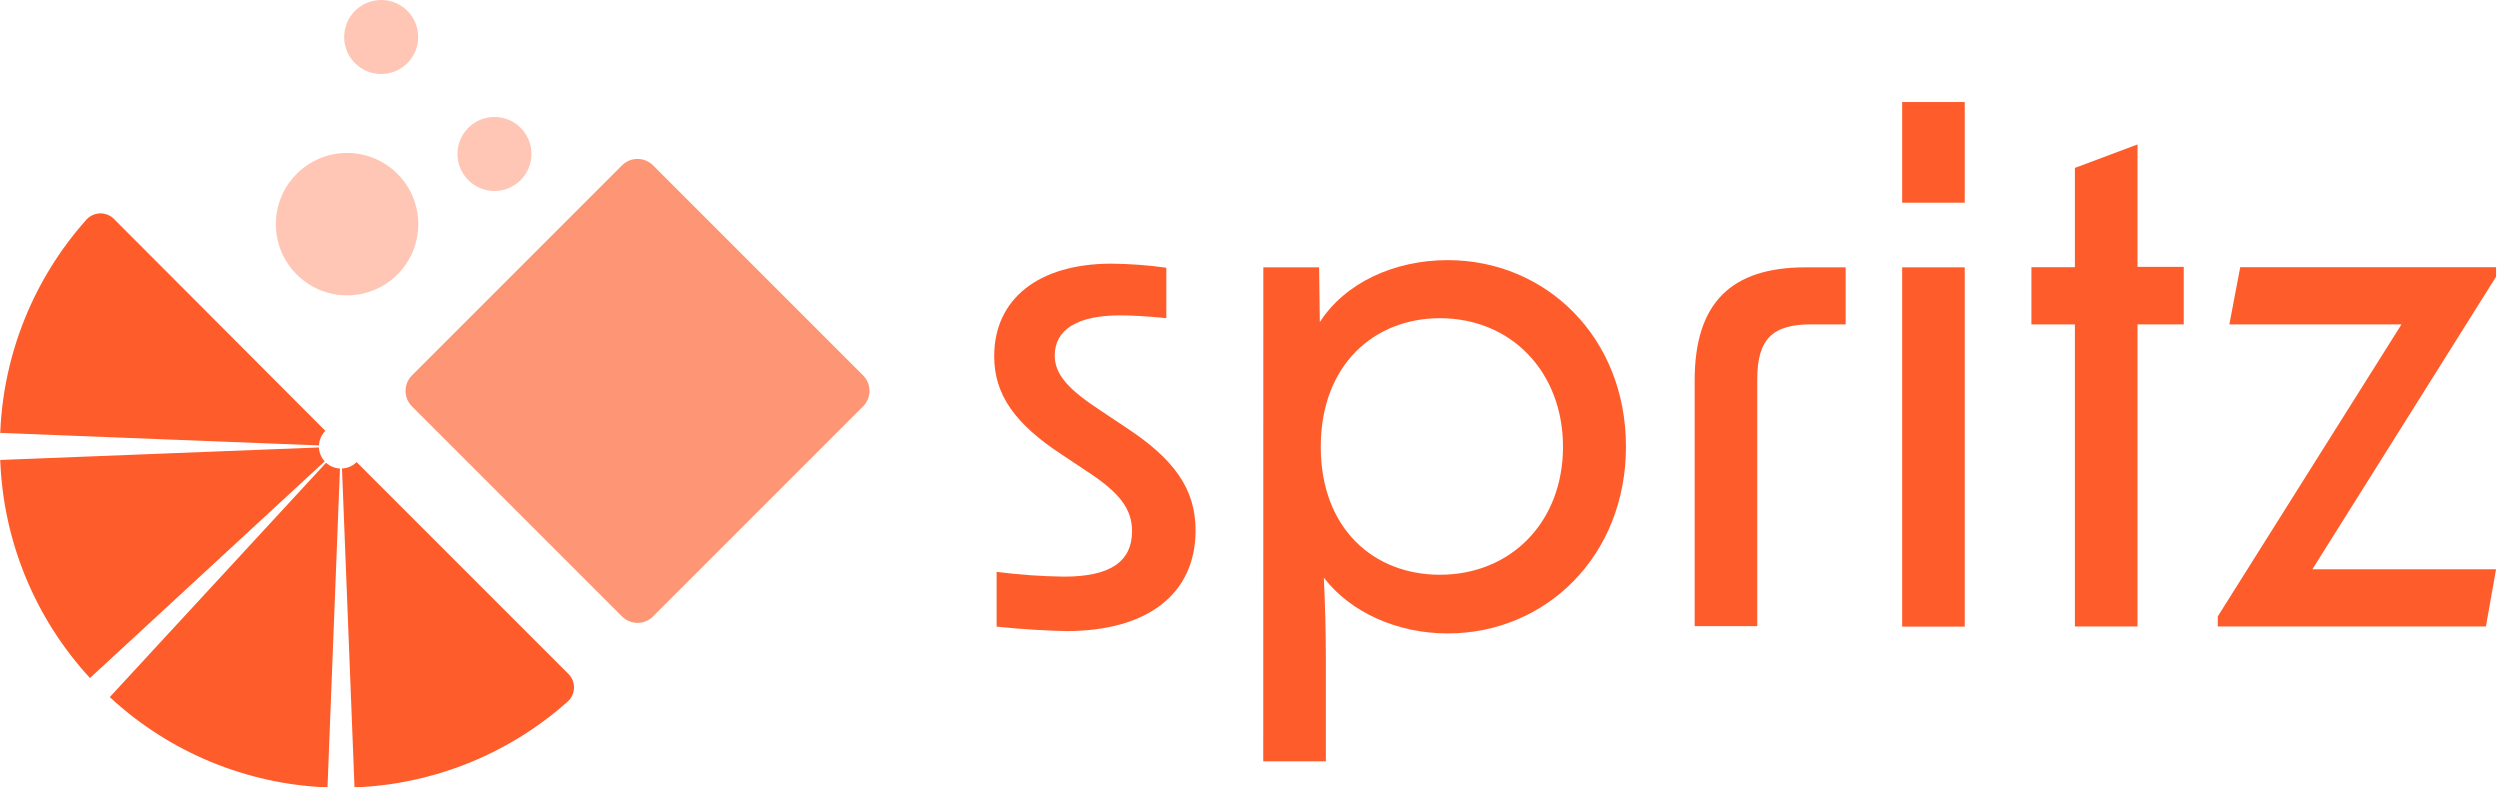
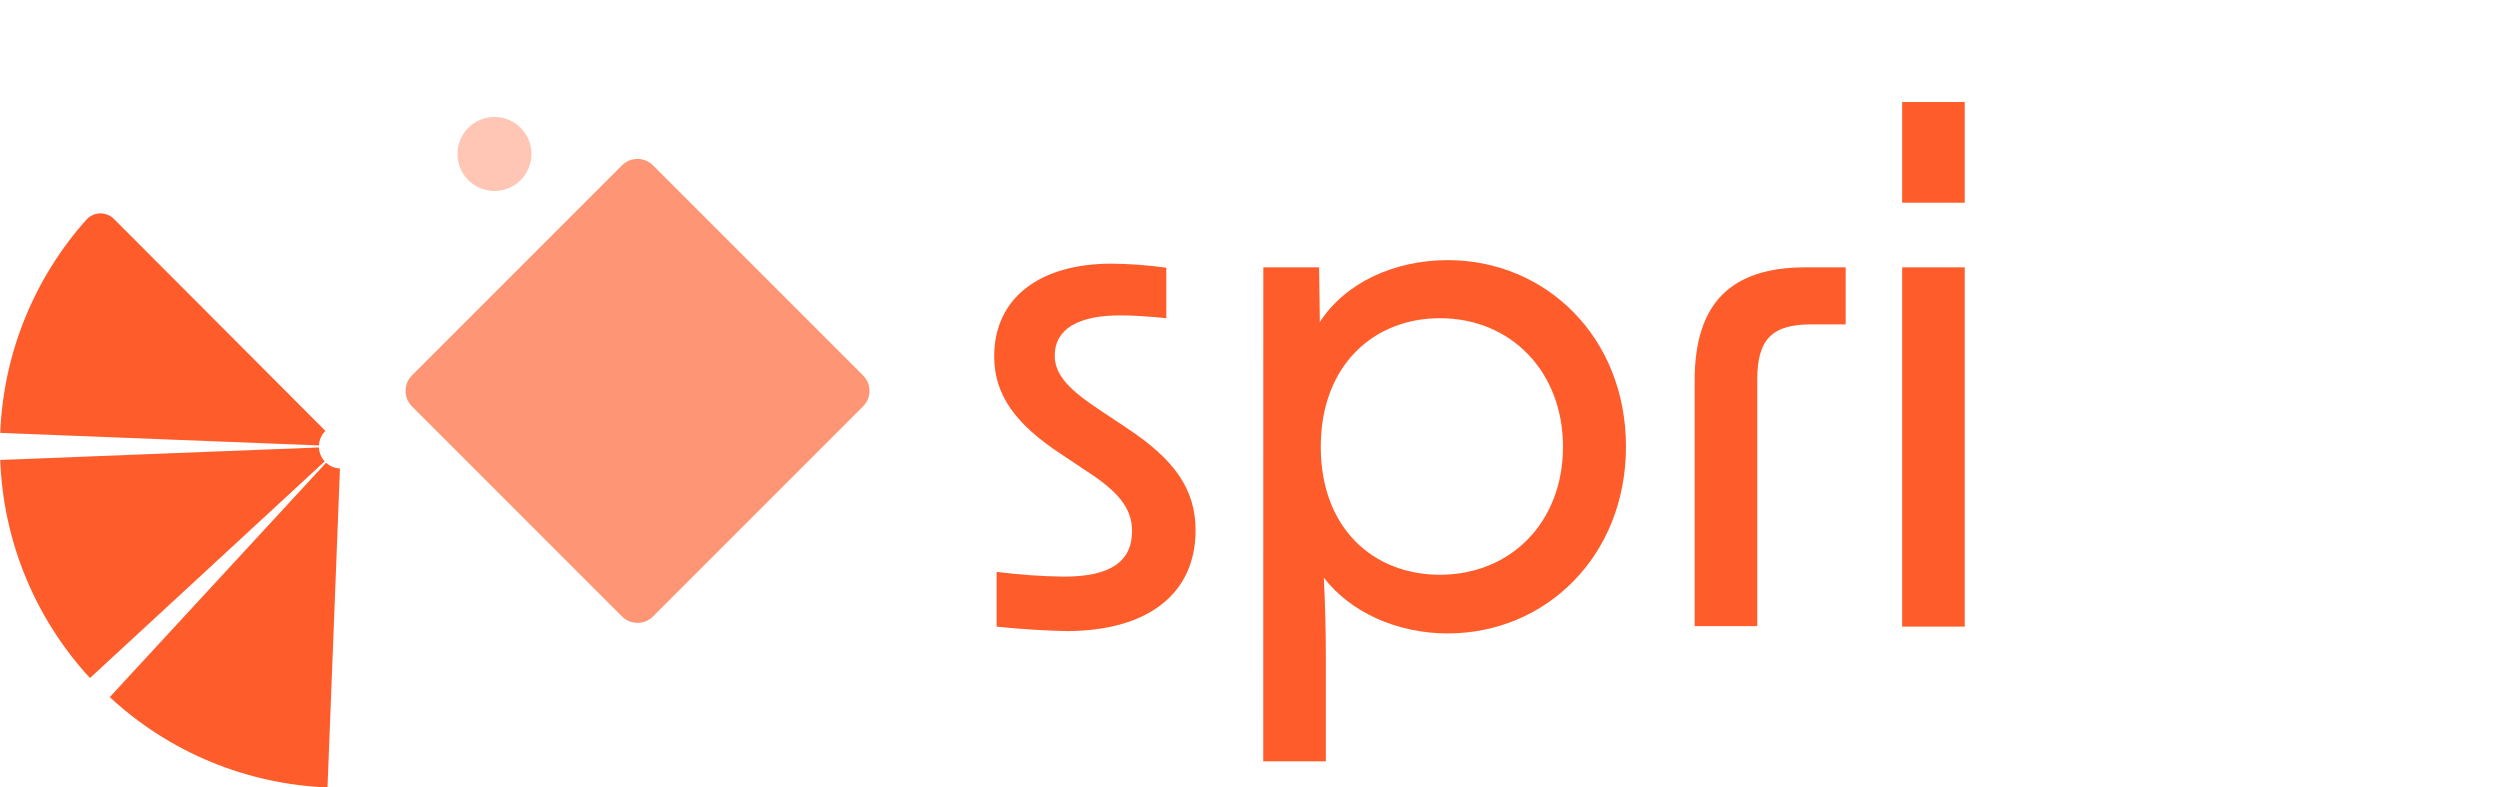
<svg xmlns="http://www.w3.org/2000/svg" width="127" height="40" viewBox="0 0 127 40" fill="none">
  <g clip-path="url(#clip0_2328_1976)">
    <path d="M16.2 22.73C16.213 22.993 16.317 23.244 16.494 23.438L4.571 34.444C1.778 31.414 0.161 27.485 0.012 23.366L16.2 22.73Z" fill="#FE5C2B" />
    <path d="M16.566 23.506C16.758 23.685 17.007 23.789 17.27 23.8L16.637 40C12.521 39.841 8.597 38.214 5.576 35.413L16.566 23.506Z" fill="#FE5C2B" />
-     <path d="M18.009 40L17.373 23.8C17.653 23.788 17.918 23.672 18.116 23.474L28.875 34.233C28.968 34.326 29.042 34.437 29.091 34.559C29.14 34.681 29.163 34.812 29.16 34.944C29.156 35.076 29.126 35.205 29.071 35.325C29.016 35.445 28.937 35.552 28.839 35.64C25.845 38.307 22.016 39.848 18.009 40Z" fill="#FE5C2B" />
    <path d="M16.53 21.888C16.332 22.084 16.216 22.349 16.204 22.627L0.012 21.991C0.169 17.984 1.715 14.157 4.384 11.165C4.472 11.066 4.578 10.986 4.698 10.931C4.817 10.875 4.947 10.844 5.079 10.84C5.211 10.837 5.342 10.86 5.464 10.909C5.587 10.958 5.698 11.031 5.791 11.125L16.53 21.888Z" fill="#FE5C2B" />
    <path d="M31.599 8.399L20.928 19.07C20.494 19.505 20.494 20.21 20.928 20.644L31.599 31.316C32.034 31.75 32.739 31.75 33.173 31.316L43.844 20.644C44.279 20.21 44.279 19.505 43.844 19.07L33.173 8.399C32.739 7.965 32.034 7.965 31.599 8.399Z" fill="#FE9575" />
-     <path d="M17.631 15.004C19.629 15.004 21.248 13.385 21.248 11.387C21.248 9.39 19.629 7.77 17.631 7.77C15.634 7.77 14.014 9.39 14.014 11.387C14.014 13.385 15.634 15.004 17.631 15.004Z" fill="#FFC6B5" />
-     <path d="M19.364 3.76C20.402 3.76 21.244 2.918 21.244 1.88C21.244 0.842 20.402 0 19.364 0C18.326 0 17.484 0.842 17.484 1.88C17.484 2.918 18.326 3.76 19.364 3.76Z" fill="#FFC6B5" />
    <path d="M25.119 9.702C26.157 9.702 26.999 8.86 26.999 7.822C26.999 6.784 26.157 5.942 25.119 5.942C24.081 5.942 23.239 6.784 23.239 7.822C23.239 8.86 24.081 9.702 25.119 9.702Z" fill="#FFC6B5" />
    <path d="M50.628 31.832V29.05C51.763 29.197 52.906 29.278 54.05 29.293C56.399 29.293 57.508 28.533 57.508 26.979C57.508 25.839 56.848 24.992 55.155 23.903L53.963 23.108C51.578 21.55 50.505 20.064 50.505 18.096C50.505 15.191 52.75 13.394 56.467 13.394C57.398 13.402 58.327 13.471 59.249 13.601V16.161C58.211 16.057 57.416 16.021 56.9 16.021C54.722 16.021 53.581 16.749 53.581 18.06C53.581 19.03 54.273 19.789 55.966 20.894L57.158 21.689C59.65 23.315 60.735 24.837 60.735 26.944C60.735 30.159 58.315 32.059 54.169 32.059C53.291 32.039 51.975 31.979 50.628 31.832Z" fill="#FE5C2B" />
    <path d="M64.177 13.581H67.011L67.047 16.363C68.323 14.376 70.811 13.215 73.545 13.215C78.522 13.215 82.599 17.122 82.599 22.687C82.599 28.251 78.522 32.178 73.541 32.178C70.982 32.178 68.597 31.105 67.25 29.344C67.317 30.692 67.353 32.075 67.353 33.386V38.676H64.173L64.177 13.581ZM73.144 29.197C76.773 29.197 79.4 26.502 79.4 22.699C79.4 18.895 76.773 16.165 73.144 16.165C69.825 16.165 67.095 18.517 67.095 22.699C67.095 26.88 69.809 29.197 73.144 29.197Z" fill="#FE5C2B" />
    <path d="M91.721 13.581H93.76V16.479H91.999C90.064 16.479 89.269 17.202 89.269 19.261V31.808H86.089V19.32C86.089 15.378 87.953 13.581 91.721 13.581Z" fill="#FE5C2B" />
    <path d="M96.63 5.183H99.809V10.298H96.63V5.183ZM96.63 13.581H99.809V31.832H96.63V13.581Z" fill="#FE5C2B" />
-     <path d="M105.405 16.479H103.196V13.573H105.405V8.529L108.585 7.337V13.557H110.934V16.479H108.585V31.824H105.405V16.479Z" fill="#FE5C2B" />
-     <path d="M112.663 31.312L121.995 16.479H113.251L113.804 13.573H126.8V14.058L117.468 28.919H126.8L126.284 31.824H112.663V31.312Z" fill="#FE5C2B" />
  </g>
  <defs>
    <clipPath id="clip0_2328_1976">
      <rect width="126.8" height="40" fill="white" />
    </clipPath>
  </defs>
</svg>